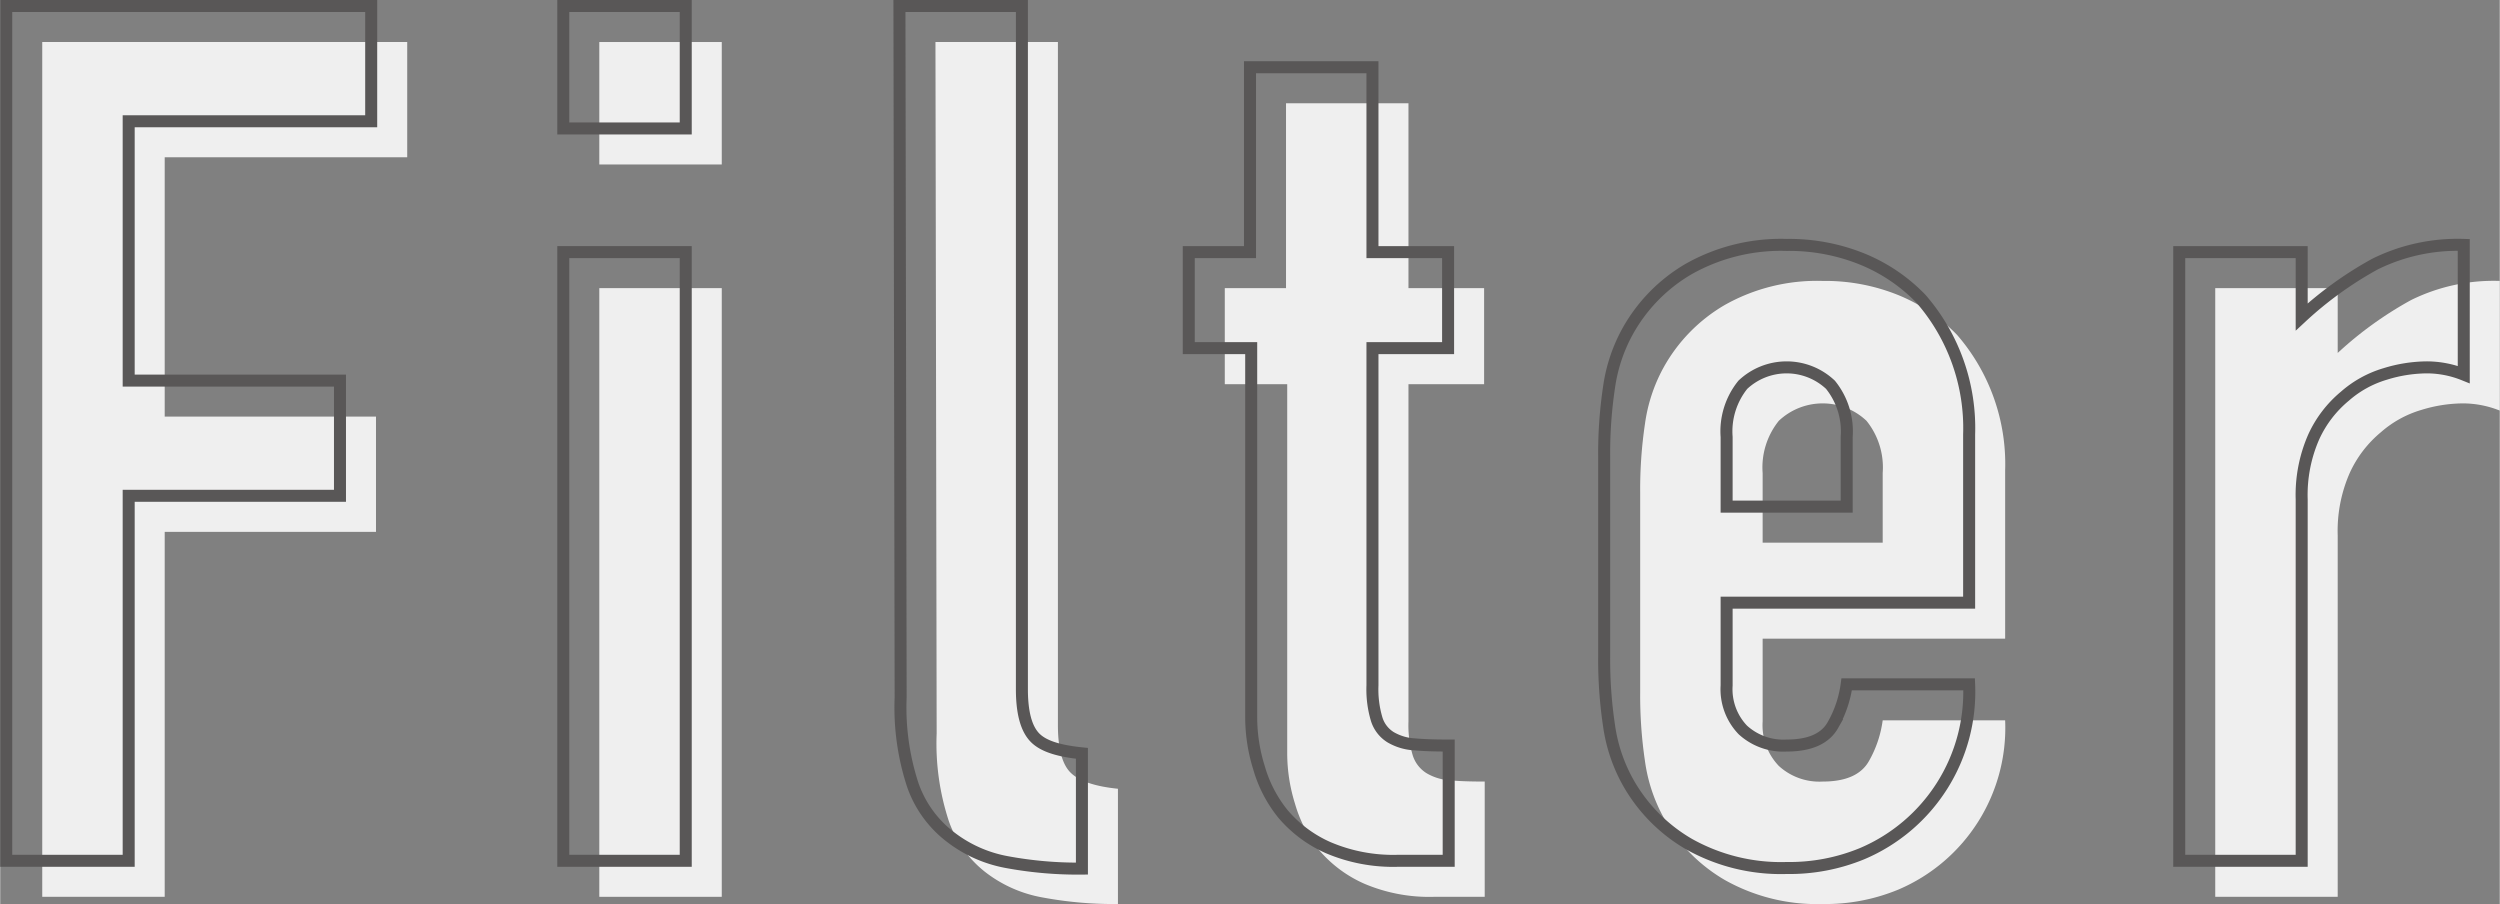
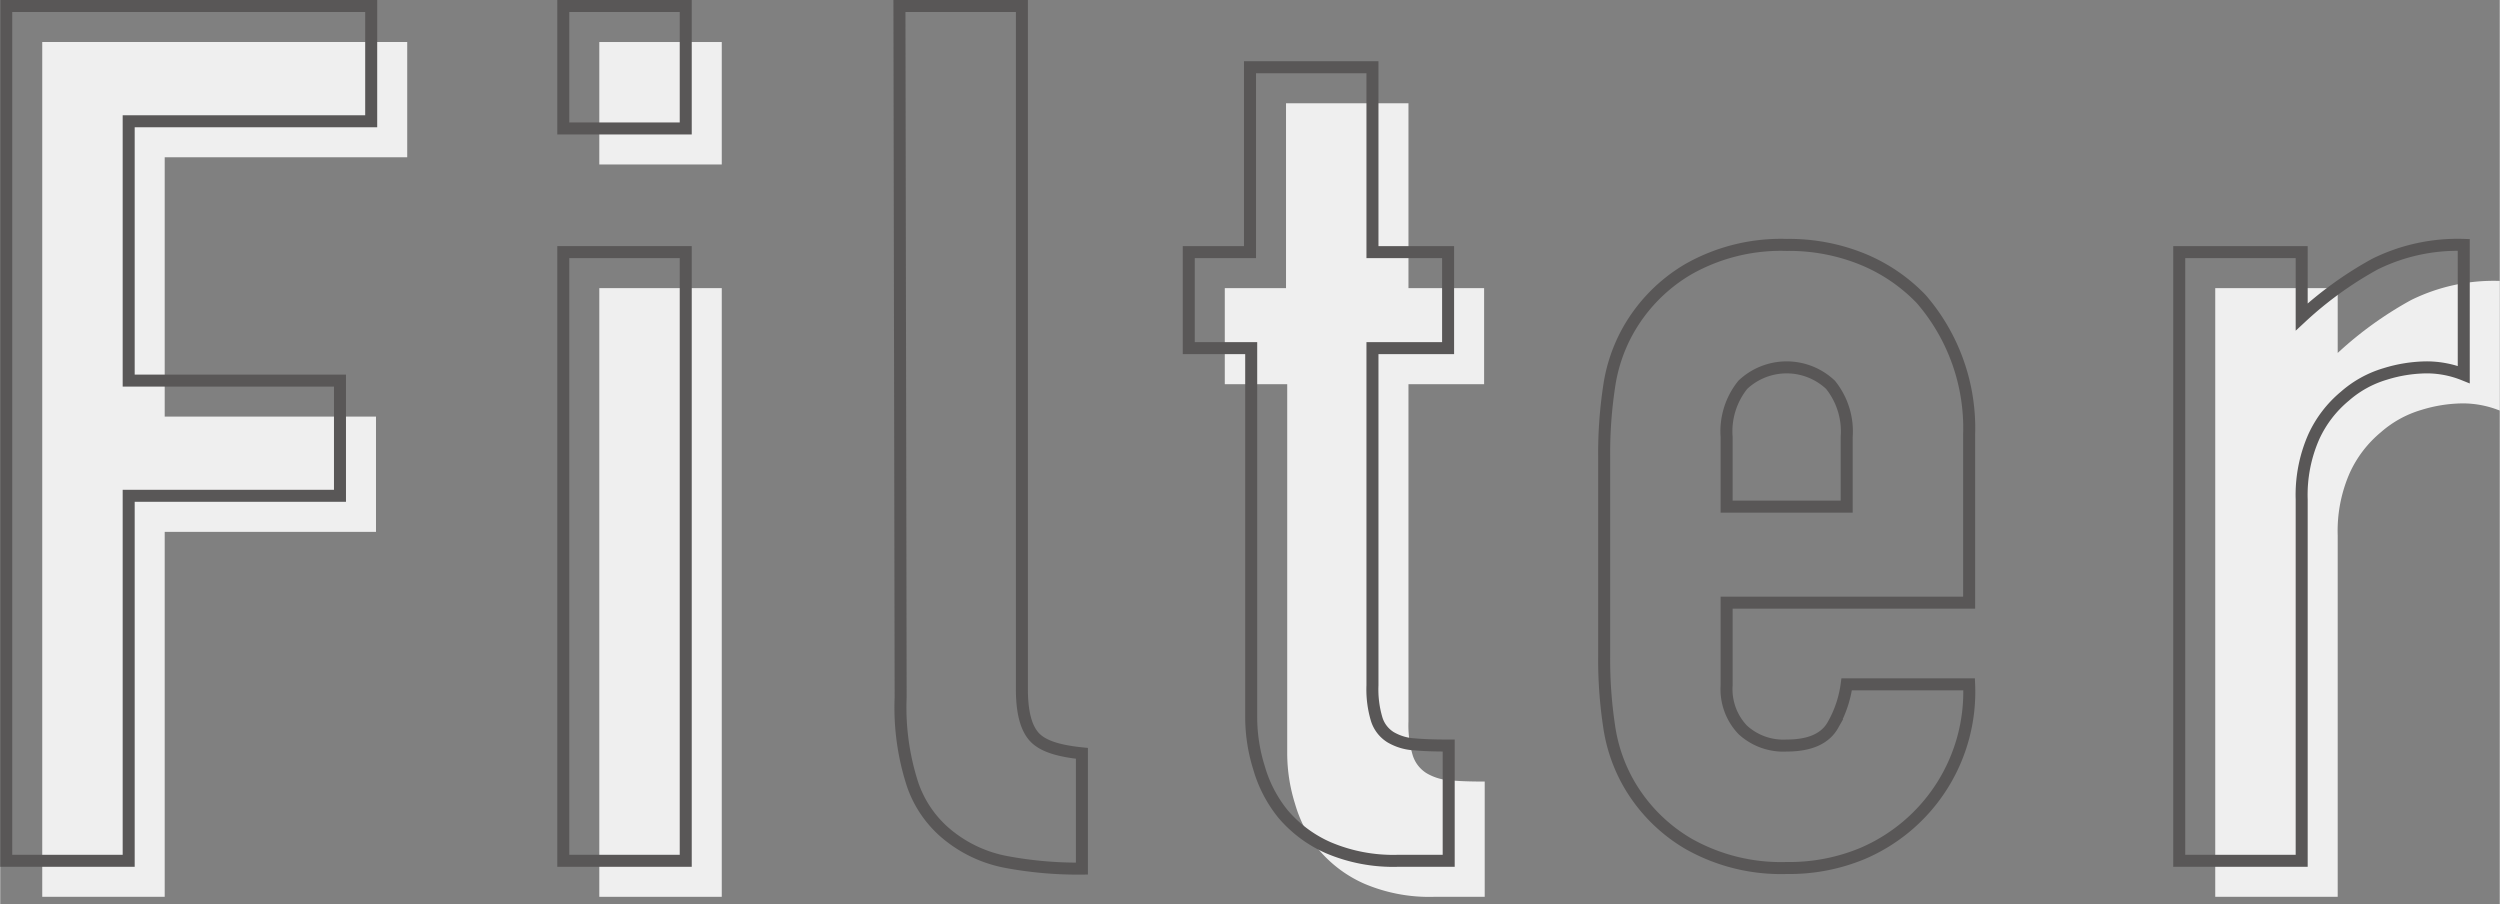
<svg xmlns="http://www.w3.org/2000/svg" width="73.45mm" height="26.56mm" viewBox="0 0 208.2 75.3">
  <rect x="0" y="0" width="208.2" height="75.3" fill="#808080" stroke="none" />
  <defs>
    <style>
      .cls-1 {
        fill: #efefef;
      }

      .cls-2 {
        fill: none;
        stroke: #595757;
      }
    </style>
  </defs>
  <g id="レイヤー_2" data-name="レイヤー 2">
    <g id="レイヤー_1-2" data-name="レイヤー 1">
      <g>
        <path class="cls-1" d="M3.5,74.7V3.5H33.9v9.6H13.7V34.7H31.3v9.6H13.7V74.7Z" />
        <path class="cls-1" d="M49.9,13.7V3.5H60.1V13.7Zm0,61V24H60.1V74.7Z" />
-         <path class="cls-1" d="M77.9,3.5H88.1V60.4c0,1.93.35,3.25,1.05,3.95s2,1.15,3.95,1.35v9.6a32.47,32.47,0,0,1-6.3-.55A10.88,10.88,0,0,1,82,72.6a9.26,9.26,0,0,1-3-4.25,20.71,20.71,0,0,1-1-7.25Z" />
        <path class="cls-1" d="M107.1,24V8.6h10.2V24h6.3v8h-6.3V60.1a8.64,8.64,0,0,0,.35,2.8,2.71,2.71,0,0,0,1.15,1.5,4.39,4.39,0,0,0,2,.6c.76.07,1.71.1,2.85.1v9.6h-4.2a13.79,13.79,0,0,1-5.85-1.1,10.49,10.49,0,0,1-3.75-2.8,10.84,10.84,0,0,1-2-3.85,14.1,14.1,0,0,1-.65-4.15V32H102V24Z" />
-         <path class="cls-1" d="M167,53.2H146.8v6.9a4.9,4.9,0,0,0,1.35,3.7,5,5,0,0,0,3.65,1.3c1.93,0,3.21-.57,3.85-1.7A9.33,9.33,0,0,0,156.8,60H167a14.64,14.64,0,0,1-8.9,14.1,15.87,15.87,0,0,1-6.3,1.2,15.65,15.65,0,0,1-8.15-2A13.72,13.72,0,0,1,138.5,68a13.54,13.54,0,0,1-1.5-4.6,37.12,37.12,0,0,1-.4-5.7V41a37.12,37.12,0,0,1,.4-5.7,13.54,13.54,0,0,1,1.5-4.6,13.72,13.72,0,0,1,5.15-5.3,15.65,15.65,0,0,1,8.15-2,16.22,16.22,0,0,1,6.35,1.2A14.29,14.29,0,0,1,163,27.9a16.42,16.42,0,0,1,4,11.3Zm-20.2-8h10V39.4a6.19,6.19,0,0,0-1.35-4.35,5.32,5.32,0,0,0-7.3,0,6.19,6.19,0,0,0-1.35,4.35Z" />
        <path class="cls-1" d="M184.5,74.7V24h10.2v5.4a30.76,30.76,0,0,1,6.1-4.4,15.52,15.52,0,0,1,7.4-1.6V34.2a8.3,8.3,0,0,0-3.1-.6,12,12,0,0,0-3.45.55A8.92,8.92,0,0,0,198.3,36a9.54,9.54,0,0,0-2.6,3.4,12,12,0,0,0-1,5.2V74.7Z" />
      </g>
      <g>
        <path class="cls-2" d="M.5,71.7V.5H30.9v9.6H10.7V31.7H28.3v9.6H10.7V71.7Z" />
        <path class="cls-2" d="M46.9,10.7V.5H57.1V10.7Zm0,61V21H57.1V71.7Z" />
        <path class="cls-2" d="M74.9.5H85.1V57.4c0,1.93.35,3.25,1.05,4s2,1.15,3.95,1.35v9.6a32.47,32.47,0,0,1-6.3-.55A10.88,10.88,0,0,1,79,69.6a9.26,9.26,0,0,1-3-4.25,20.71,20.71,0,0,1-1-7.25Z" />
        <path class="cls-2" d="M104.1,21V5.6h10.2V21h6.3v8h-6.3V57.1a8.64,8.64,0,0,0,.35,2.8,2.71,2.71,0,0,0,1.15,1.5,4.39,4.39,0,0,0,2,.6c.76.07,1.71.1,2.85.1v9.6h-4.2a13.79,13.79,0,0,1-5.85-1.1,10.49,10.49,0,0,1-3.75-2.8,10.84,10.84,0,0,1-2-3.85,14.1,14.1,0,0,1-.65-4.15V29H99V21Z" />
        <path class="cls-2" d="M164,50.2H143.8v6.9a4.9,4.9,0,0,0,1.35,3.7,5,5,0,0,0,3.65,1.3c1.93,0,3.21-.57,3.85-1.7A9.33,9.33,0,0,0,153.8,57H164a14.64,14.64,0,0,1-8.9,14.1,15.87,15.87,0,0,1-6.3,1.2,15.65,15.65,0,0,1-8.15-2A13.72,13.72,0,0,1,135.5,65a13.54,13.54,0,0,1-1.5-4.6,37.12,37.12,0,0,1-.4-5.7V38a37.12,37.12,0,0,1,.4-5.7,13.54,13.54,0,0,1,1.5-4.6,13.72,13.72,0,0,1,5.15-5.3,15.65,15.65,0,0,1,8.15-2,16.22,16.22,0,0,1,6.35,1.2A14.29,14.29,0,0,1,160,24.9a16.42,16.42,0,0,1,4,11.3Zm-20.2-8h10V36.4a6.19,6.19,0,0,0-1.35-4.35,5.32,5.32,0,0,0-7.3,0,6.19,6.19,0,0,0-1.35,4.35Z" />
        <path class="cls-2" d="M181.5,71.7V21h10.2v5.4a30.76,30.76,0,0,1,6.1-4.4,15.52,15.52,0,0,1,7.4-1.6V31.2a8.3,8.3,0,0,0-3.1-.6,12,12,0,0,0-3.45.55A8.92,8.92,0,0,0,195.3,33a9.54,9.54,0,0,0-2.6,3.4,12,12,0,0,0-1,5.2V71.7Z" />
      </g>
    </g>
  </g>
</svg>